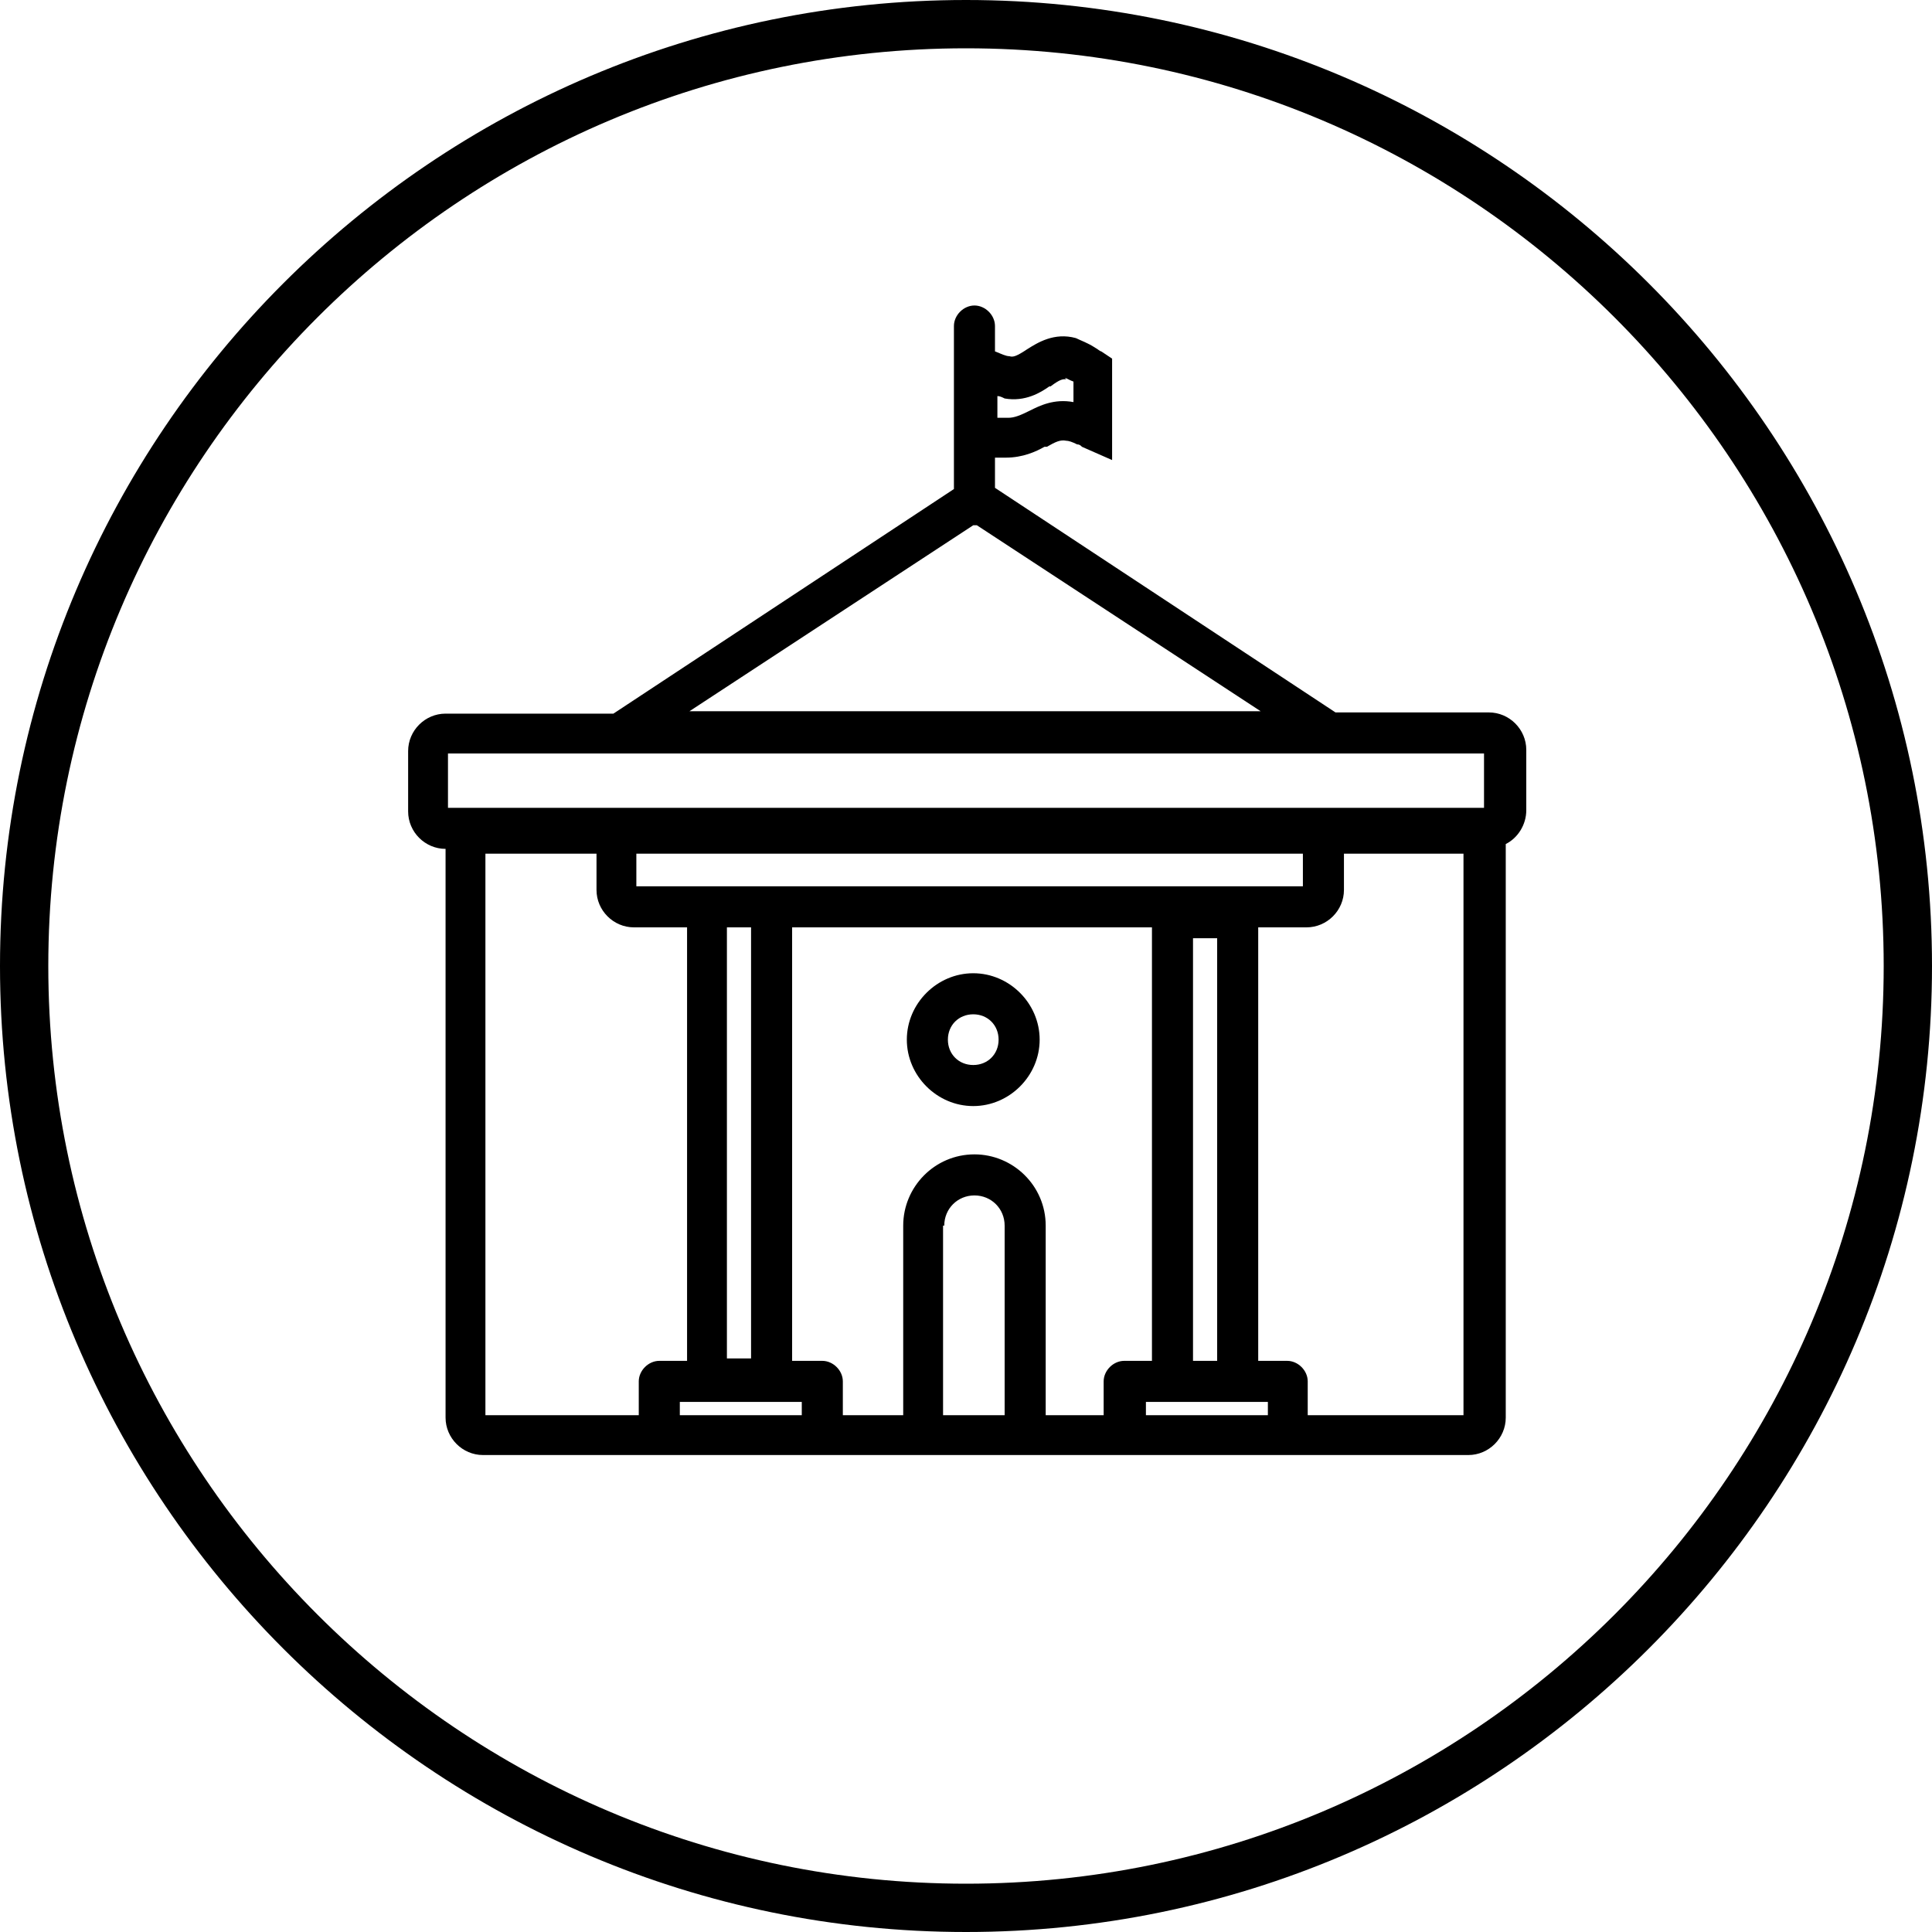
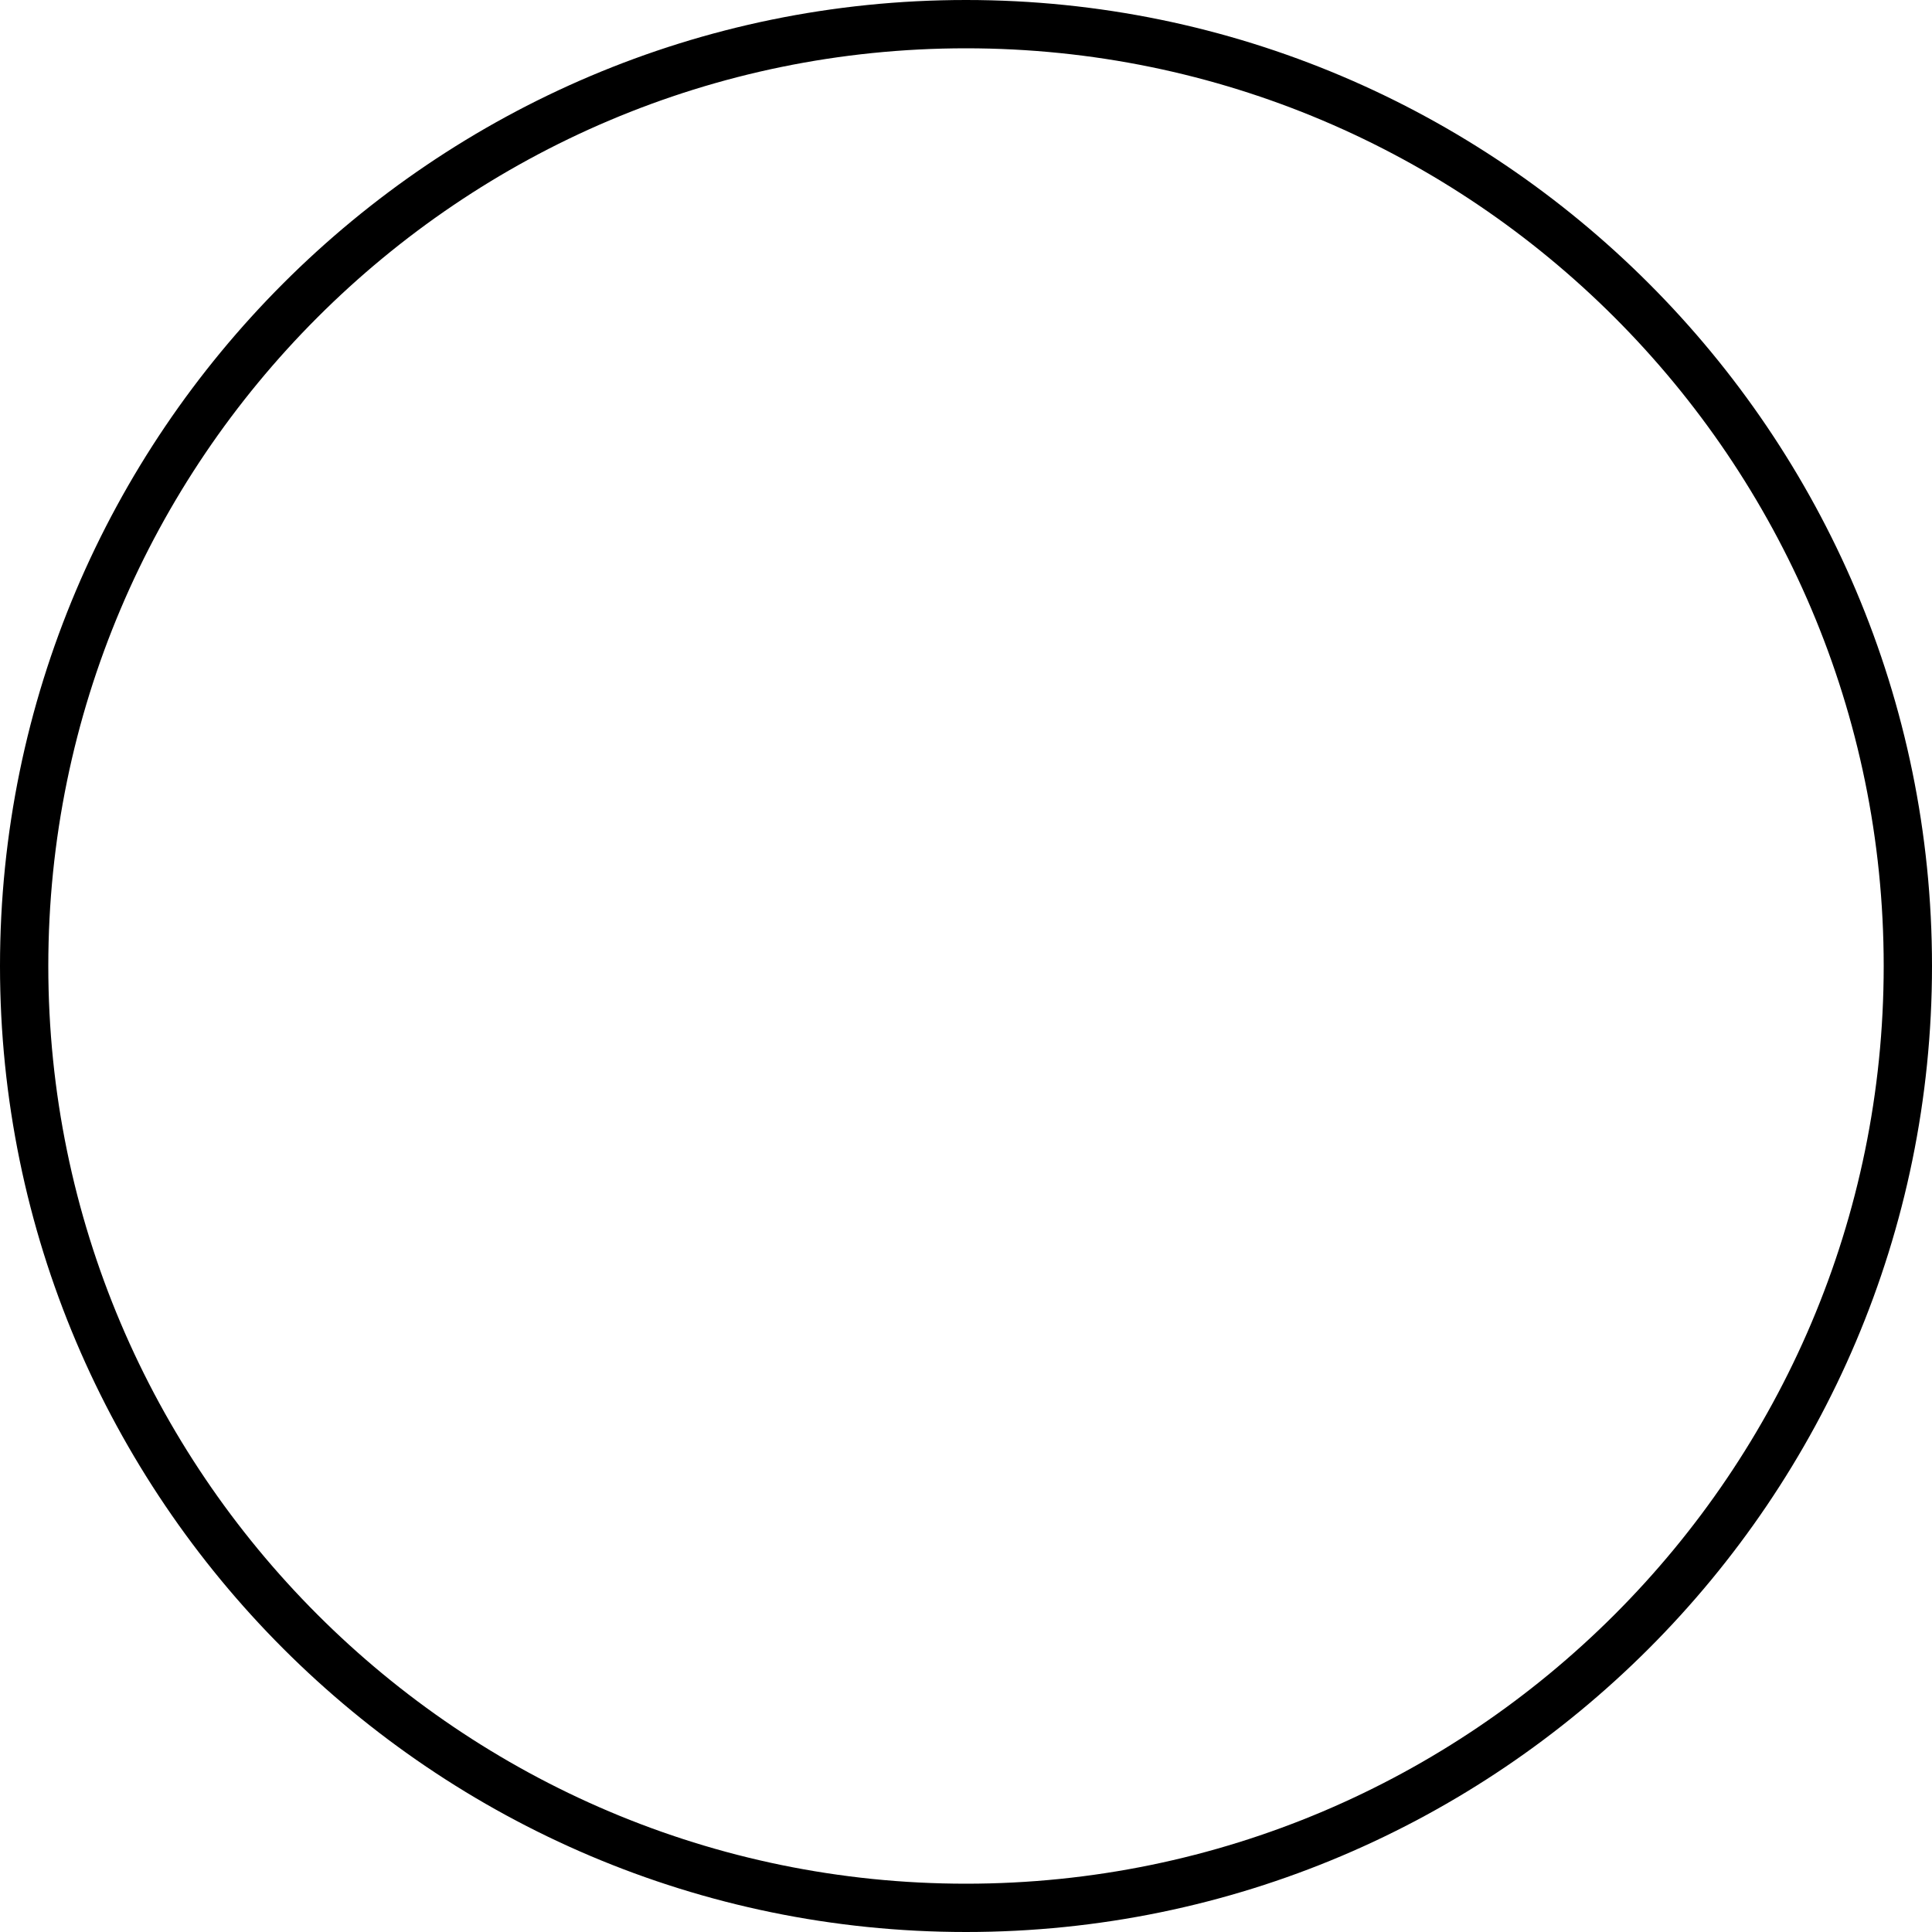
<svg xmlns="http://www.w3.org/2000/svg" id="Layer_1" data-name="Layer 1" version="1.1" viewBox="0 0 160 160">
  <defs>
    <style>
      .cls-1 {
        stroke-width: 0px;
      }
    </style>
  </defs>
  <path class="cls-1" fill="currentColor" d="M80,0C35.9,0,0,35.9,0,80s35.9,80,80,80,80-35.9,80-80S124.1,0,80,0ZM80,156c-41.9,0-76-34.1-76-76S38.1,4,80,4s76,34.1,76,76-34.1,76-76,76Z" />
-   <path class="cls-1" fill="currentColor" d="M123.1,59h-12.5l-28.2-18.6v-2.5c.3,0,.6,0,.9,0,0,0,0,0,0,0,1.4,0,2.5-.5,3.2-.9h.2c.7-.4,1.1-.6,1.6-.5.2,0,.5.1.9.3.2,0,.3.1.4.2l2.5,1.1v-8.4l-.6-.4-.3-.2h0c-.1,0-.3-.2-.5-.3-.6-.4-1.2-.6-1.6-.8-1.8-.5-3.2.4-4,.9-.9.6-1.2.7-1.5.6-.3,0-.7-.2-1.2-.4v-2.1c0-.9-.8-1.7-1.7-1.7s-1.7.8-1.7,1.7v13.5l-28.2,18.6h-13.9c-1.7,0-3.1,1.4-3.1,3.1v5c0,1.7,1.4,3.1,3.1,3.1,0,0,0,0,0,.1v47c0,1.7,1.4,3.1,3.1,3.1h81.6c1.7,0,3.1-1.4,3.1-3.1v-47c0-.2,0-.3,0-.5,1-.5,1.7-1.6,1.7-2.8v-5c0-1.7-1.4-3.1-3.1-3.1ZM105,116.1v1.1h-10.1v-1.1h10.1ZM80.7,95.6c-3.3,0-5.9,2.7-5.9,5.9v15.7h-5v-2.8c0-.9-.8-1.7-1.7-1.7h-2.5v-35.9h29.8v35.9h-2.3c-.9,0-1.7.8-1.7,1.7v2.8h-4.8v-15.7c0-3.3-2.7-5.9-5.9-5.9ZM98.8,112.7v-35h2v35h-2ZM66.4,116.1v1.1h-10.1v-1.1h10.1ZM52.5,76.8h4.4v35.9h-2.3c-.9,0-1.7.8-1.7,1.7v2.8h-12.7v-46.5h9.2v3c0,1.7,1.4,3.1,3.1,3.1ZM60.2,112.5v-35.7h2v35.7h-2ZM52.7,73.4v-2.7h55.2v2.7h-55.2ZM106.7,112.7h-2.5v-35.9h4c1.7,0,3.1-1.4,3.1-3.1v-3h9.9v46.5h-12.9v-2.8c0-.9-.8-1.7-1.7-1.7ZM78.2,101.5c0-1.4,1.1-2.5,2.5-2.5s2.5,1.1,2.5,2.5v15.7h-5.1v-15.7ZM88.2,31.3c.1,0,.4.2.7.3v1.7c-1.6-.3-2.8.3-3.6.7h0c-.8.4-1.3.6-1.8.6-.2,0-.6,0-.9,0v-1.8c.2,0,.4.1.6.2,1.7.3,3-.5,3.7-1h.1c.8-.6,1-.6,1.3-.6ZM57.1,58.9l23.5-15.4c0,0,.2,0,.3,0l23.5,15.4h-47.2ZM122.9,62.4v4.5H37.1v-4.5h85.7ZM82.3,29.2h0q0,0,0,0h0c0,0,0,0,0,0Z" />
-   <path class="cls-1" fill="currentColor" d="M80.6,80.6c-3,0-5.5,2.5-5.5,5.5s2.5,5.5,5.5,5.5,5.5-2.5,5.5-5.5-2.5-5.5-5.5-5.5ZM82.7,86.1c0,1.2-.9,2.1-2.1,2.1s-2.1-.9-2.1-2.1.9-2.1,2.1-2.1,2.1.9,2.1,2.1Z" />
</svg>